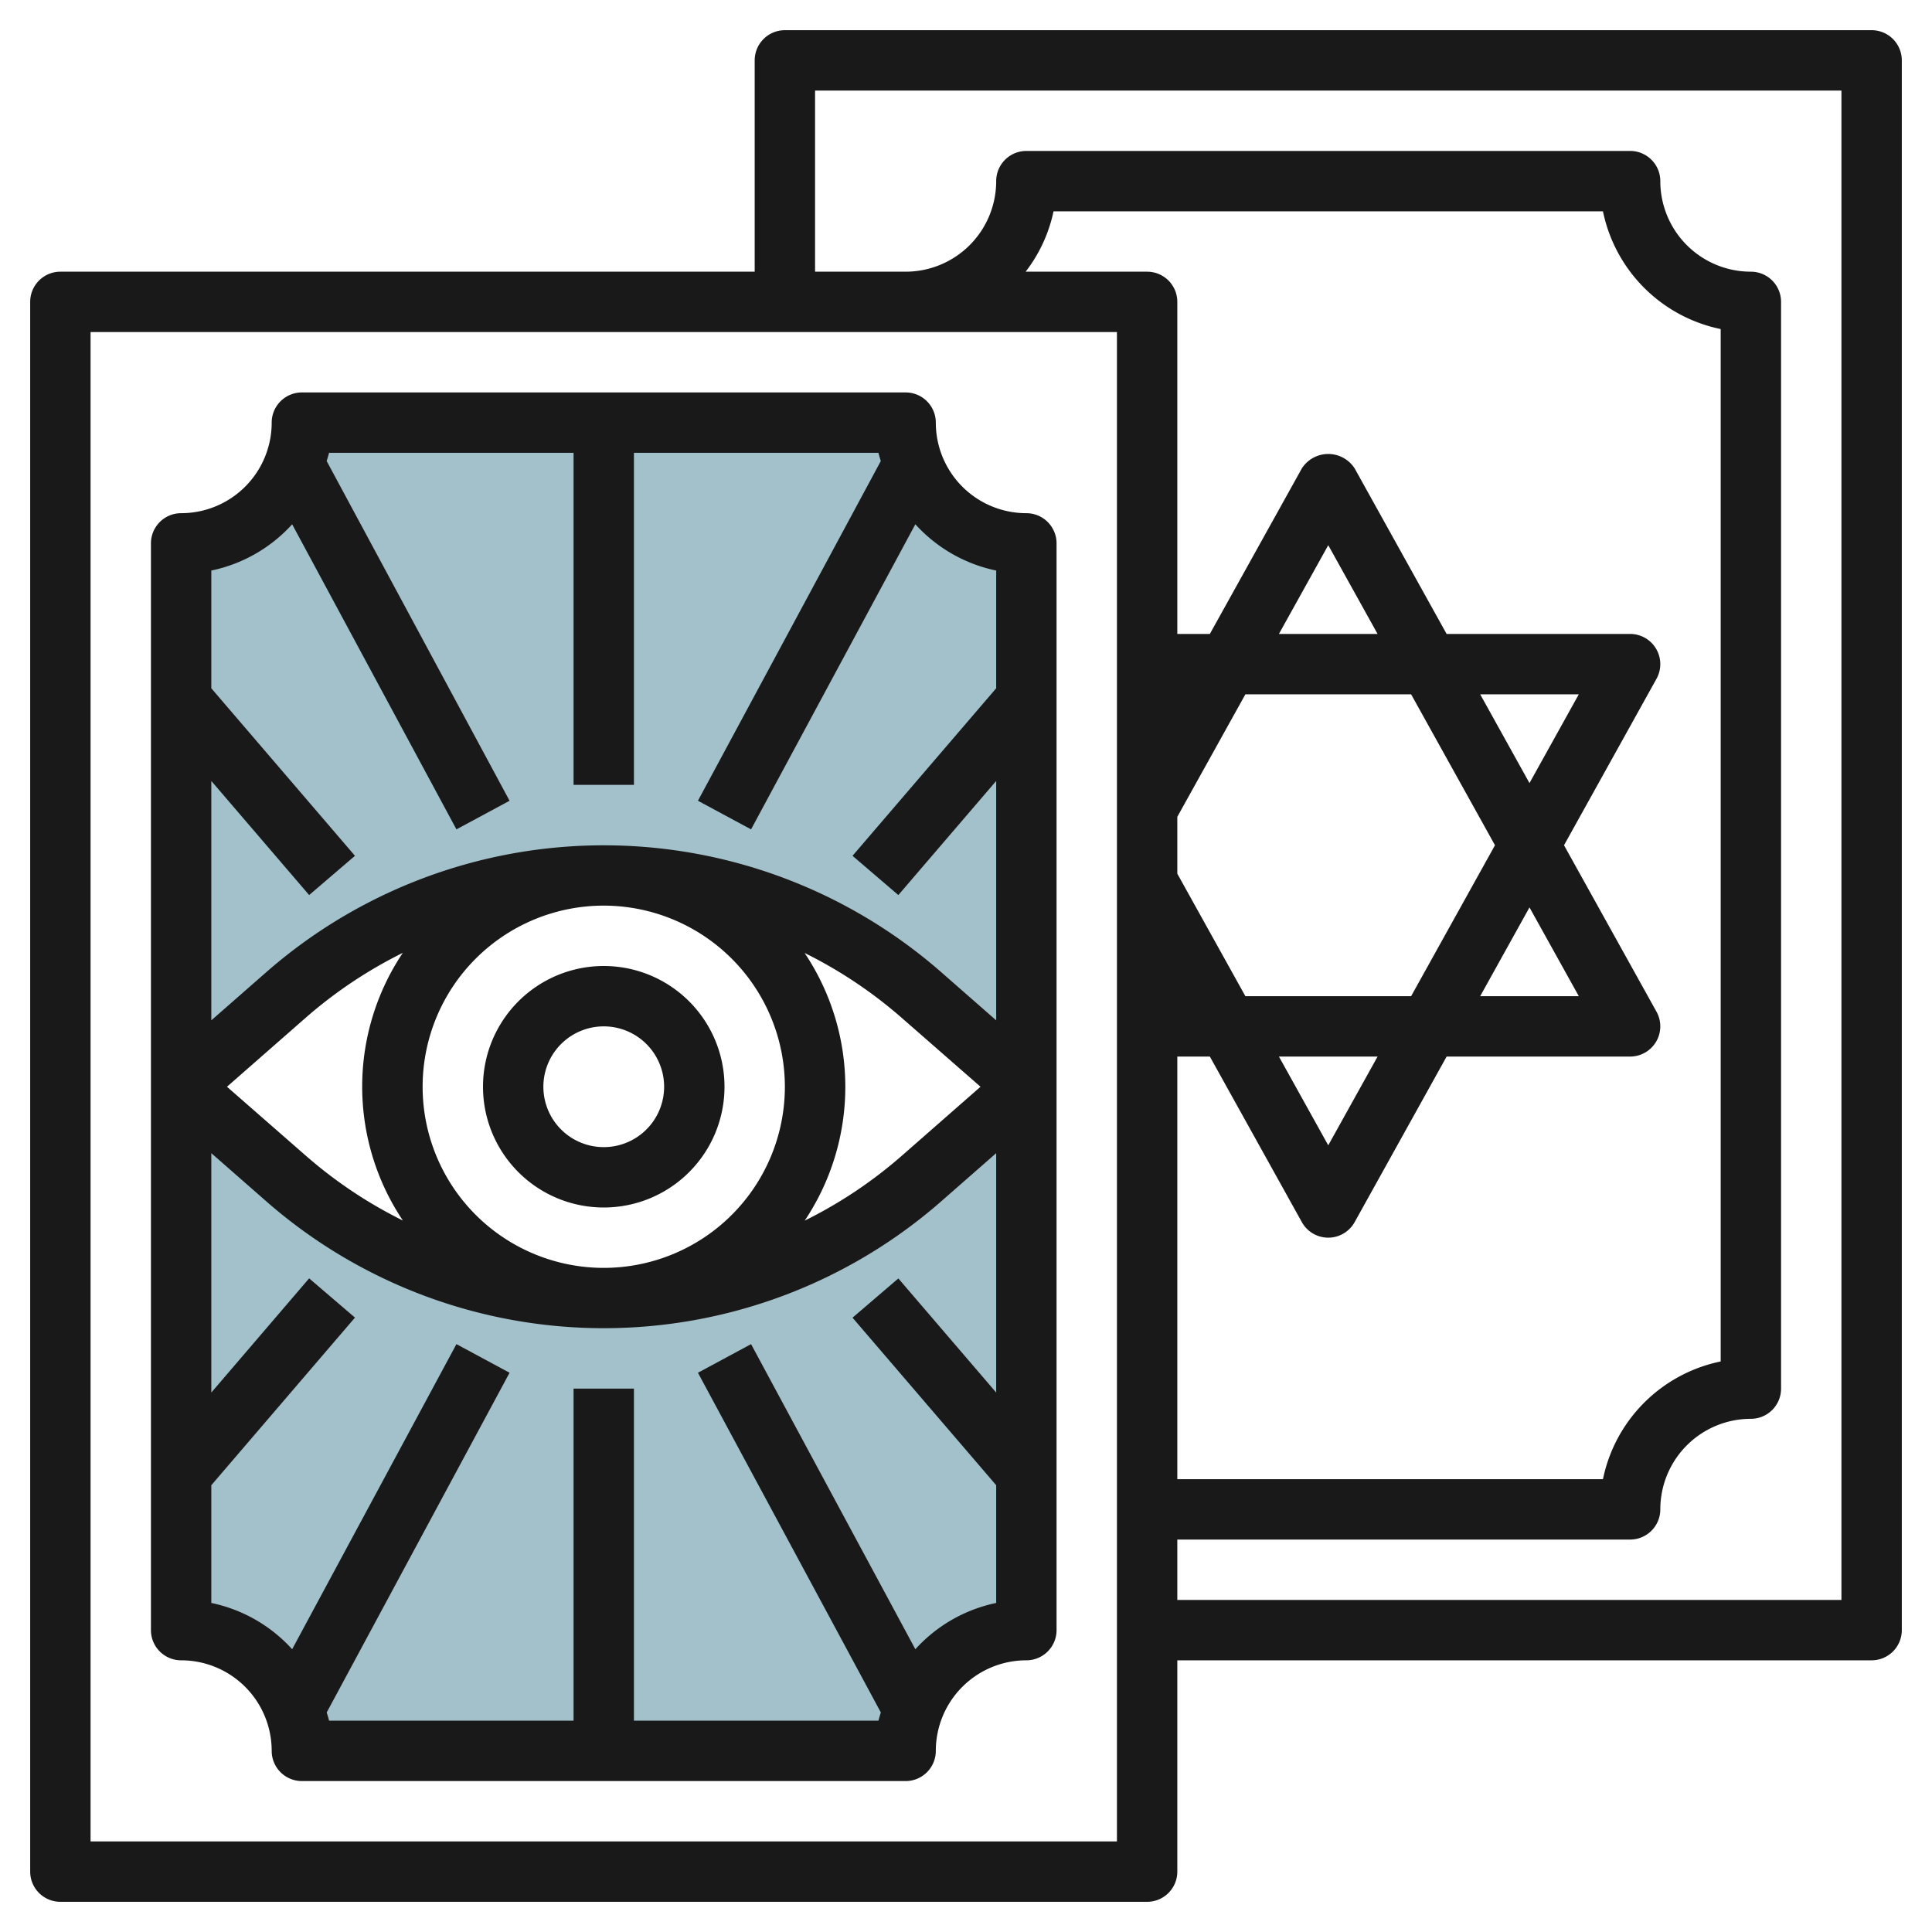
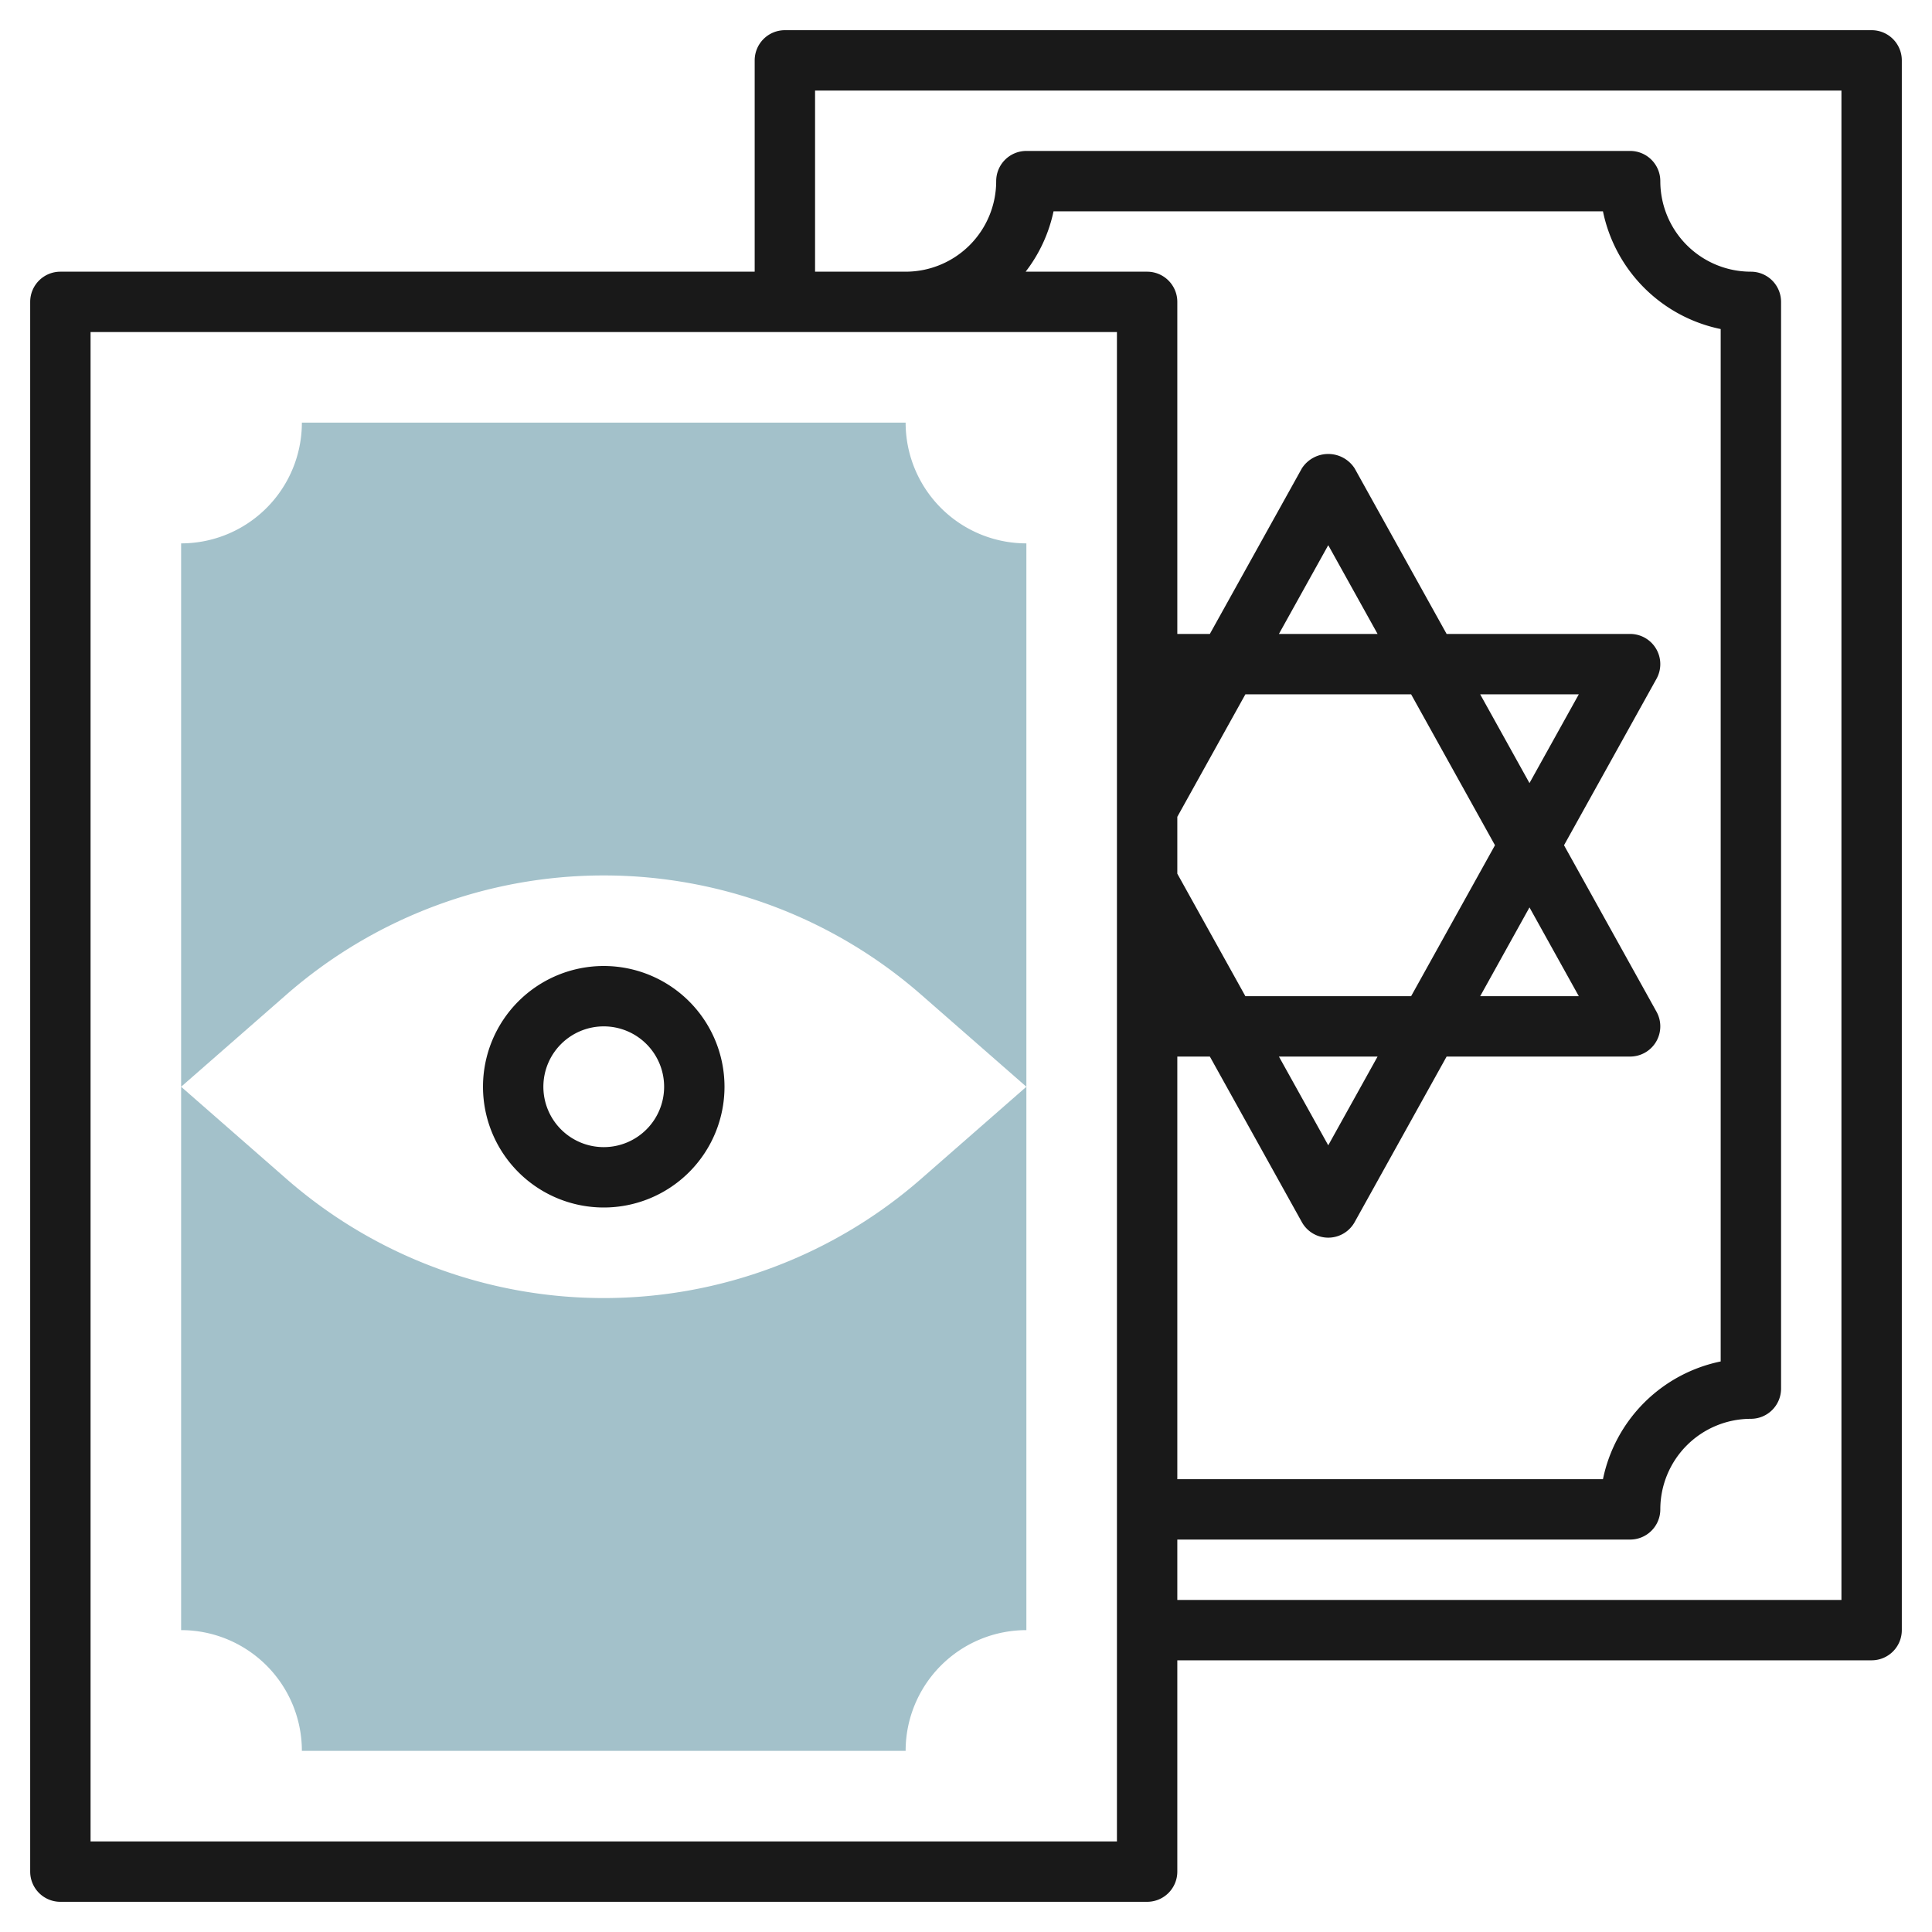
<svg xmlns="http://www.w3.org/2000/svg" id="Layer_3" data-name="Layer 3" viewBox="0 0 64 64" width="512" height="512">
  <path d="M34,36l-3.485,3.049a15.968,15.968,0,0,1-21.03,0L6,36V54a4,4,0,0,1,4,4H30a4,4,0,0,1,4-4Z" style="fill:#a3c1ca" />
  <path d="M20,29a15.968,15.968,0,0,1,10.515,3.951L34,36V18a4,4,0,0,1-4-4H10a4,4,0,0,1-4,4V36l3.485-3.049A15.968,15.968,0,0,1,20,29Z" style="fill:#a3c1ca" />
  <path d="M20,40a4,4,0,1,0-4-4A4,4,0,0,0,20,40Zm0-6a2,2,0,1,1-2,2A2,2,0,0,1,20,34Z" style="fill:#191919" />
-   <path d="M10,13a1,1,0,0,0-1,1,3,3,0,0,1-3,3,1,1,0,0,0-1,1V54a1,1,0,0,0,1,1,3,3,0,0,1,3,3,1,1,0,0,0,1,1H30a1,1,0,0,0,1-1,3,3,0,0,1,3-3,1,1,0,0,0,1-1V18a1,1,0,0,0-1-1,3,3,0,0,1-3-3,1,1,0,0,0-1-1ZM30.322,54.633,24.88,44.526l-1.76.948,6.058,11.252c-.024.092-.058.18-.077.274H21V46H19V57H10.9c-.019-.094-.053-.182-.077-.274L16.88,45.474l-1.76-.948L9.678,54.633A4.983,4.983,0,0,0,7,53.1V49.2l4.759-5.553-1.518-1.3L7,46.13V38.2l1.826,1.6a16.97,16.97,0,0,0,22.348,0L33,38.2V46.13l-3.241-3.78-1.518,1.3L33,49.2v3.9A4.983,4.983,0,0,0,30.322,54.633ZM26,36a6,6,0,1,1-6-6A6.006,6.006,0,0,1,26,36Zm.655-4.431a14.97,14.97,0,0,1,3.2,2.135L32.481,36l-2.624,2.3a14.946,14.946,0,0,1-3.2,2.135,7.971,7.971,0,0,0,0-8.862Zm-13.31,8.862a14.946,14.946,0,0,1-3.2-2.135L7.519,36l2.624-2.3a14.97,14.97,0,0,1,3.2-2.135,7.971,7.971,0,0,0,0,8.862ZM33,18.9v3.9L28.241,28.35l1.518,1.3L33,25.87V33.8l-1.826-1.6a16.97,16.97,0,0,0-22.348,0L7,33.8V25.87l3.241,3.78,1.518-1.3L7,22.8V18.9a4.983,4.983,0,0,0,2.678-1.532L15.12,27.474l1.76-.948L10.822,15.274c.024-.092.058-.18.077-.274H19V26h2V15h8.1c.019.094.053.182.077.274L23.12,26.526l1.76.948,5.442-10.107A4.983,4.983,0,0,0,33,18.9Z" style="fill:#191919" />
  <path d="M62,1H26a1,1,0,0,0-1,1V9H2a1,1,0,0,0-1,1V62a1,1,0,0,0,1,1H38a1,1,0,0,0,1-1V55H62a1,1,0,0,0,1-1V2A1,1,0,0,0,62,1ZM37,61H3V11H37Zm9.745-38,2.778,5-2.778,5h-5.49L39,28.942V27.058L41.255,23Zm-4.379-2L44,18.06,45.634,21Zm6.667,2H52.3l-1.634,2.941Zm1.633,7.059L52.3,33H49.033ZM45.634,35,44,37.94,42.366,35ZM39,35h1.078l3.048,5.485a1,1,0,0,0,1.748,0L47.921,35H54a1,1,0,0,0,.874-1.485L51.81,28l3.064-5.515A1,1,0,0,0,54,21H47.921l-3.047-5.485a1.04,1.04,0,0,0-1.748,0L40.078,21H39V10a1,1,0,0,0-1-1H33.976A4.95,4.95,0,0,0,34.9,7H53.1A5.013,5.013,0,0,0,57,10.9V45.1A5.013,5.013,0,0,0,53.1,49H39ZM61,53H39V51H54a1,1,0,0,0,1-1,3,3,0,0,1,3-3,1,1,0,0,0,1-1V10a1,1,0,0,0-1-1,3,3,0,0,1-3-3,1,1,0,0,0-1-1H34a1,1,0,0,0-1,1,3,3,0,0,1-3,3H27V3H61Z" style="fill:#191919" />
</svg>